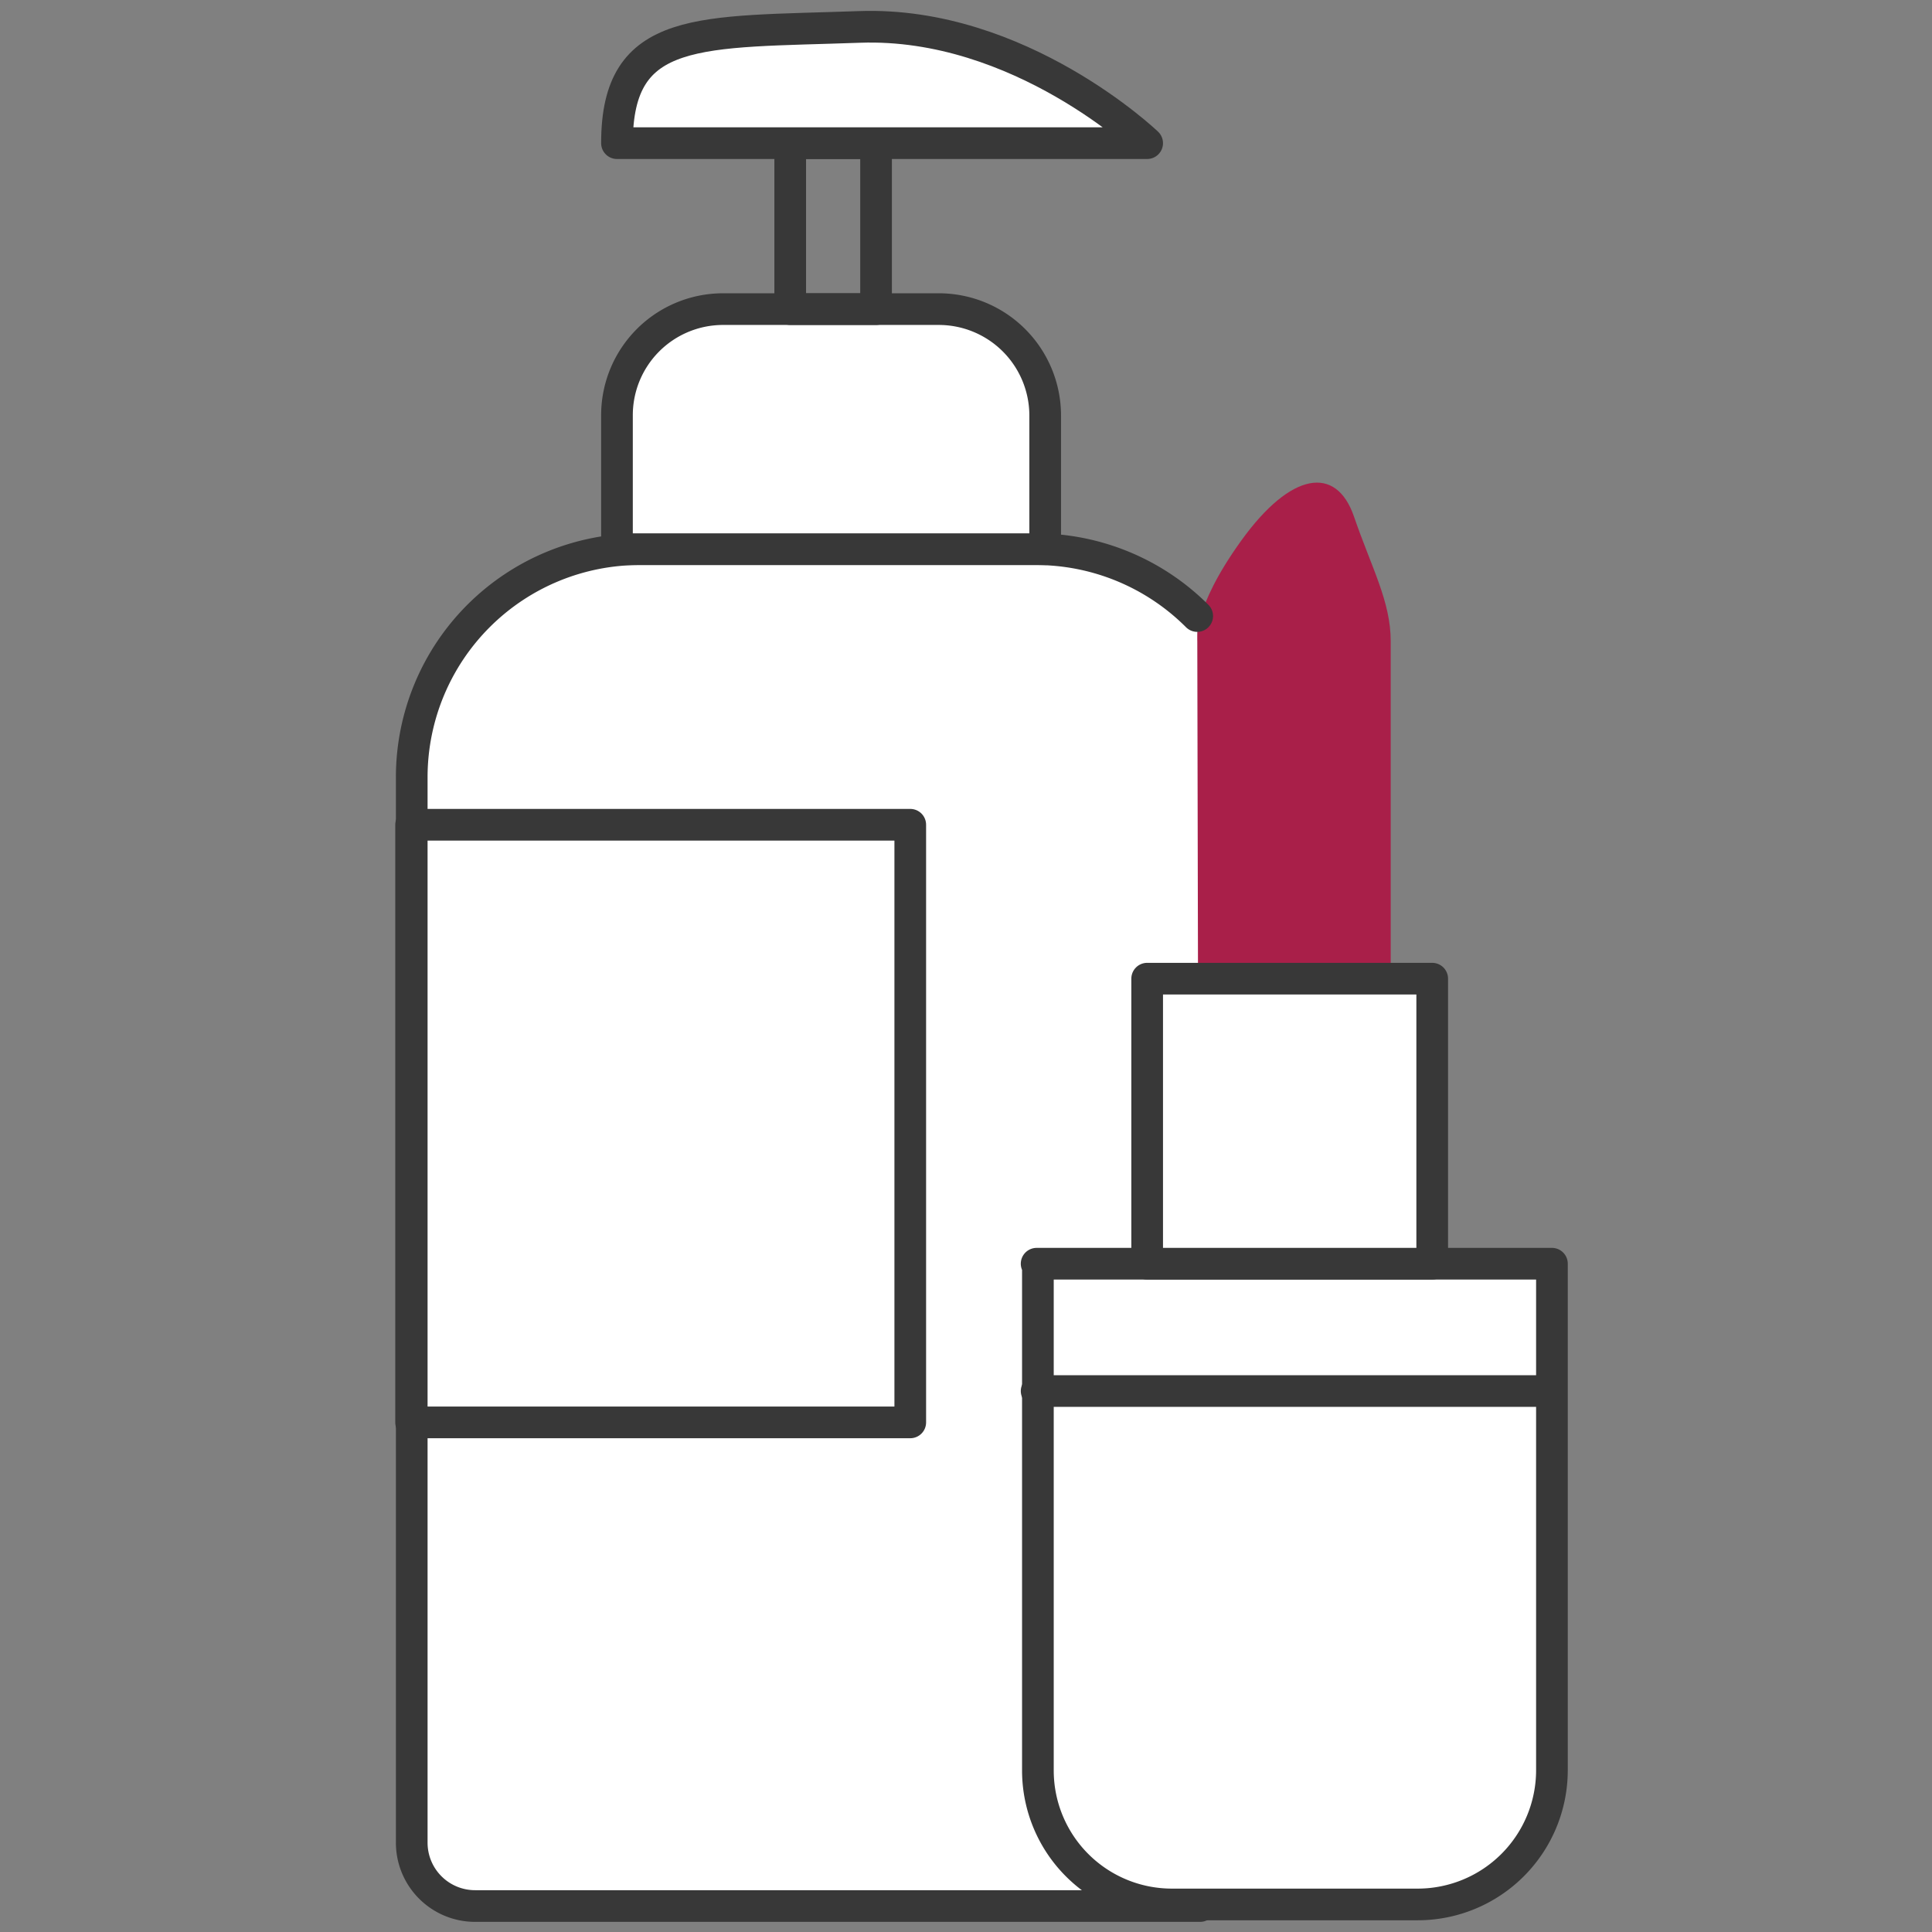
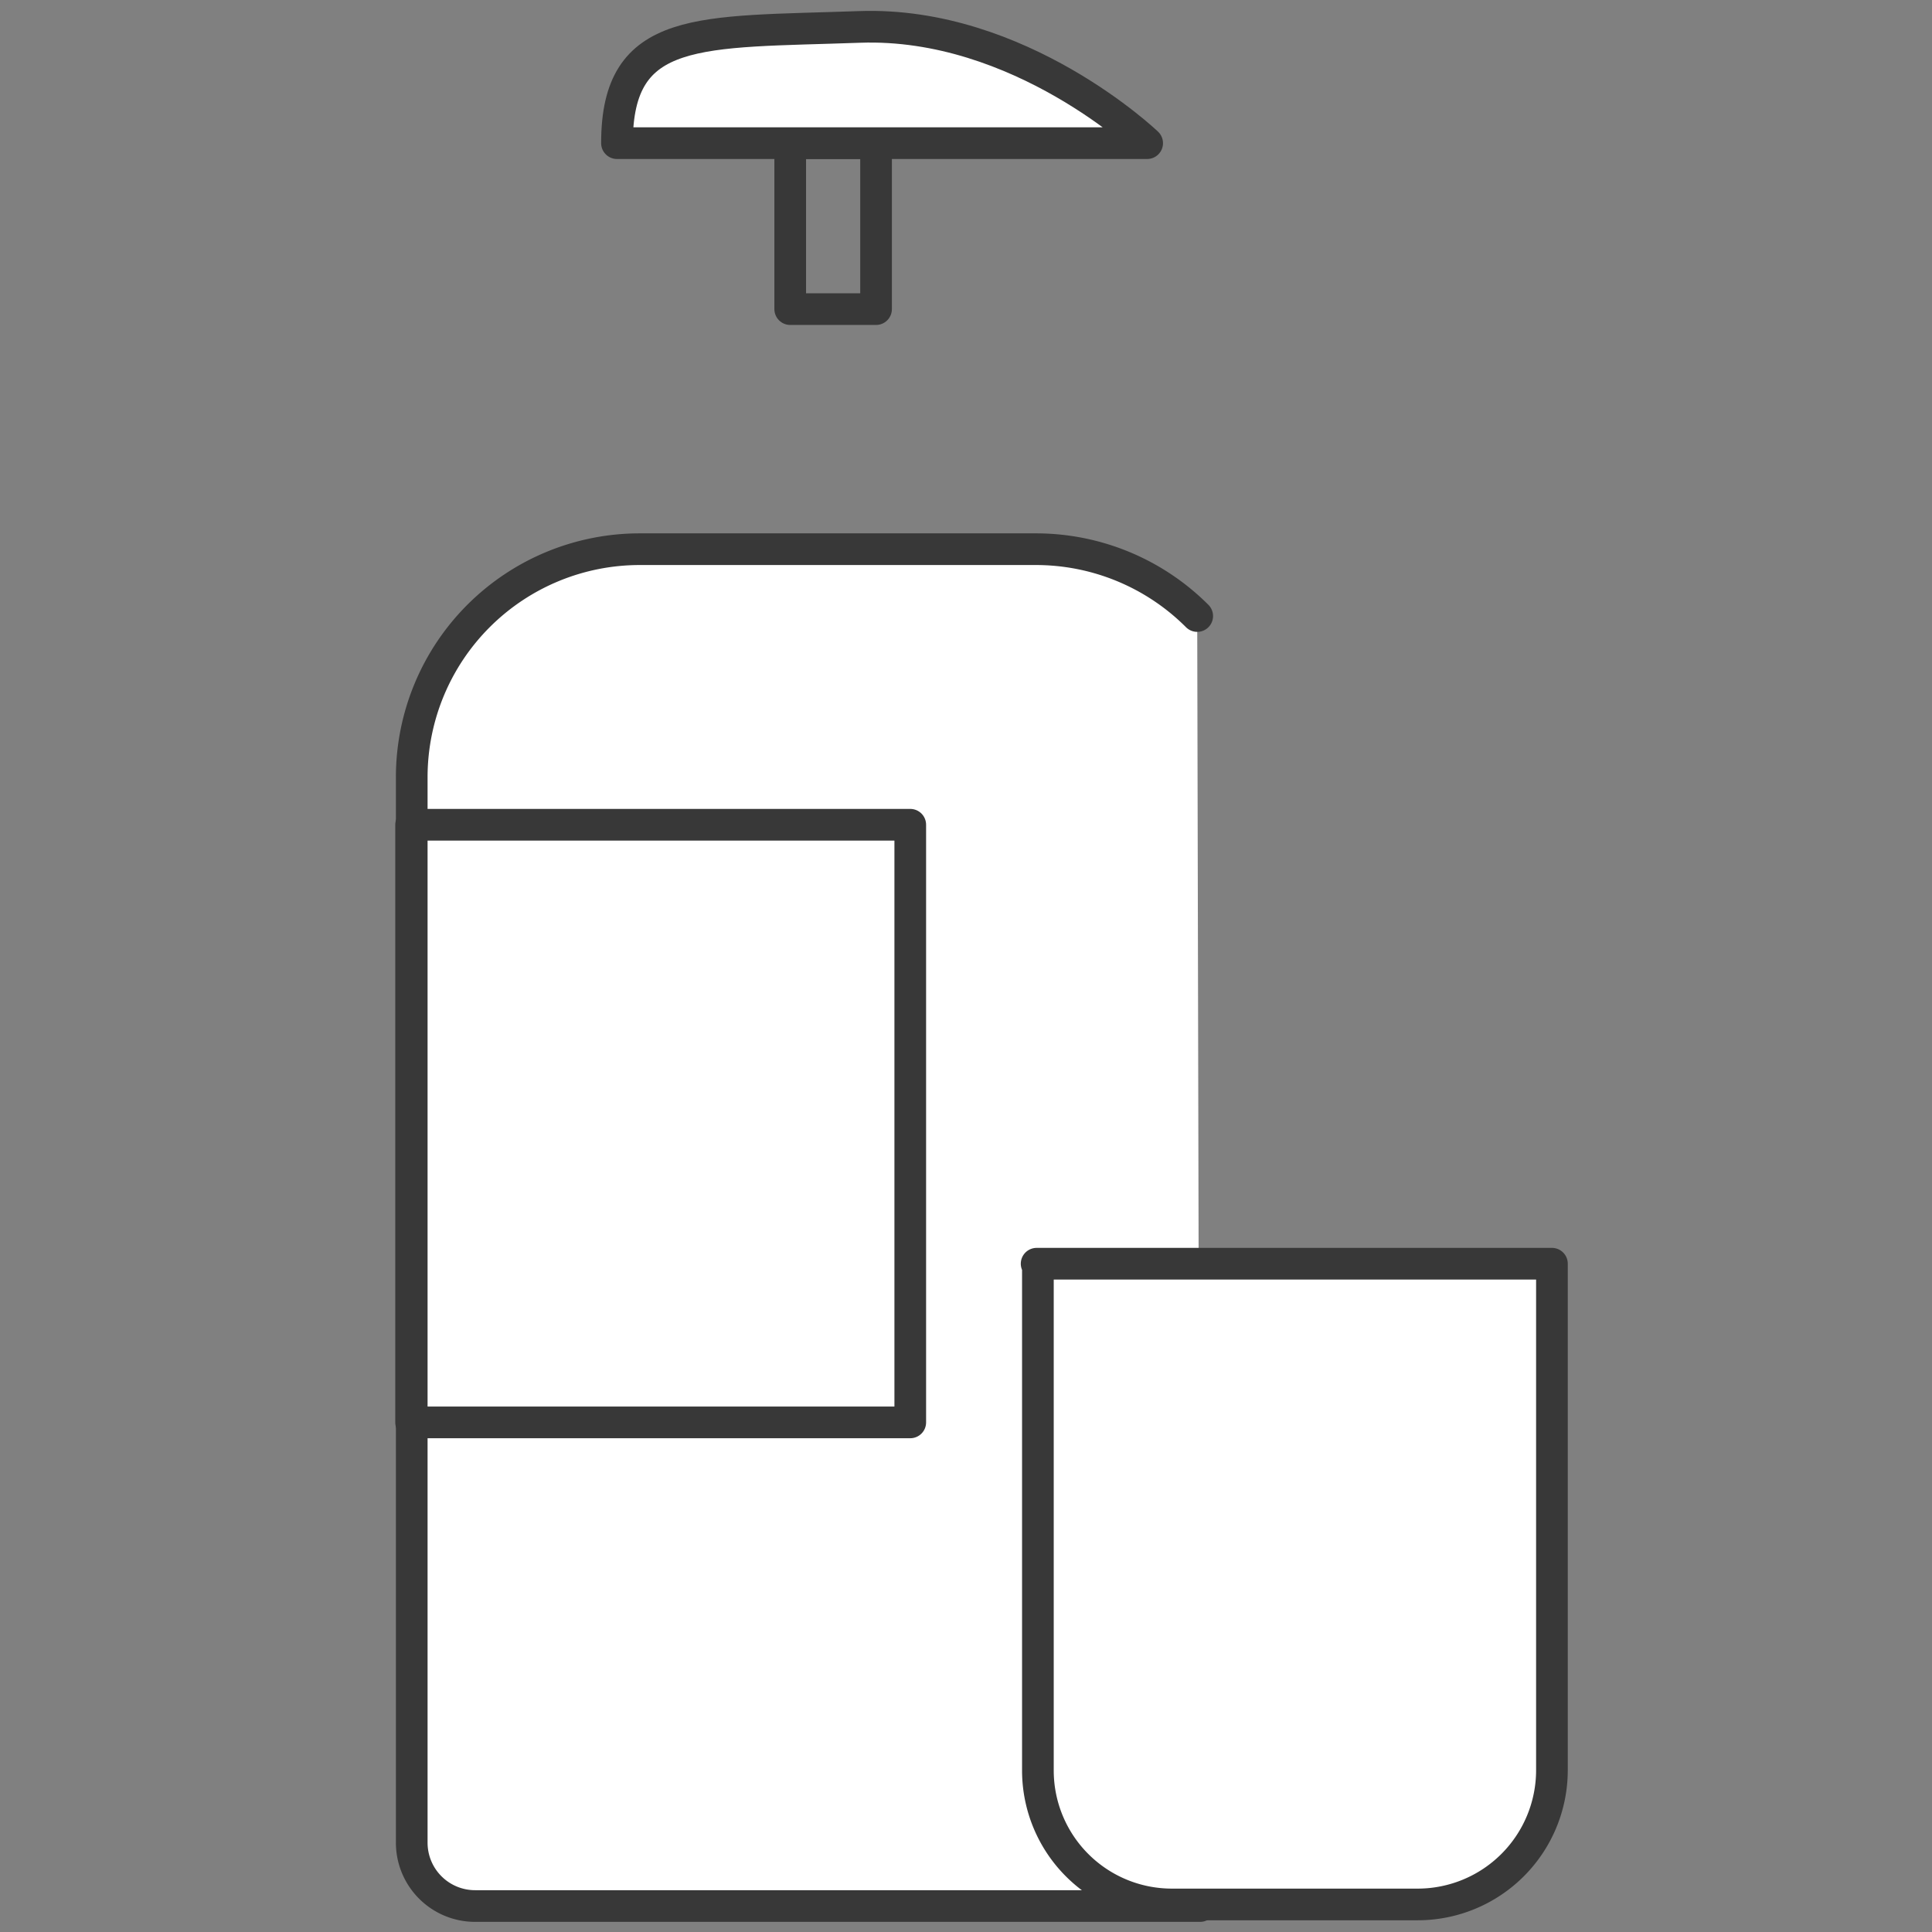
<svg xmlns="http://www.w3.org/2000/svg" width="21.52mm" height="21.52mm" viewBox="0 0 61 61">
  <rect x="0" y="0" width="61" height="61" fill="#808080" stroke="none" />
  <defs>
    <style>.cls-1,.cls-4{fill:none;}.cls-2{fill:#a91f49;}.cls-3{fill:#fff;}.cls-3,.cls-4{stroke:#383838;stroke-linecap:round;stroke-linejoin:round;}</style>
  </defs>
  <g id="レイヤー_2" data-name="レイヤー 2">
    <g id="レイヤー_1-2" data-name="レイヤー 1">
-       <rect class="cls-1" width="61" height="61" />
      <g id="レイヤー_2-2" data-name="レイヤー 2">
        <g id="contents">
-           <path class="cls-2" d="M37.8,30.9V20.25s-.18-1,1.39-3.18,3-2.39,3.56-.76,1.16,2.68,1.16,3.94V30.9" />
          <path class="cls-3" d="M37.89,60.18H15a2,2,0,0,1-2-2V24.51a7.2,7.2,0,0,1,7.21-7.17h12.5a7.2,7.2,0,0,1,5.09,2.11" />
          <rect class="cls-4" x="12.98" y="26.04" width="15.76" height="18.87" />
-           <path class="cls-3" d="M22.81,9.76h6.82A3.36,3.36,0,0,1,33,13.12h0v4.22H19.48V13.12A3.35,3.35,0,0,1,22.81,9.76Z" />
          <rect class="cls-4" x="24.95" y="4.52" width="2.71" height="5.24" />
          <path class="cls-3" d="M19.48,4.52H36.22S32.2.67,27.14.85,19.48.76,19.48,4.52Z" />
          <path class="cls-3" d="M32.73,39.9H49v16a4.24,4.24,0,0,1-4.23,4.23H37a4.23,4.23,0,0,1-4.23-4.23v-16Z" />
-           <line class="cls-4" x1="32.73" y1="43.92" x2="48.98" y2="43.92" />
-           <rect class="cls-3" x="36.22" y="30.9" width="9" height="9" />
        </g>
      </g>
    </g>
  </g>
</svg>